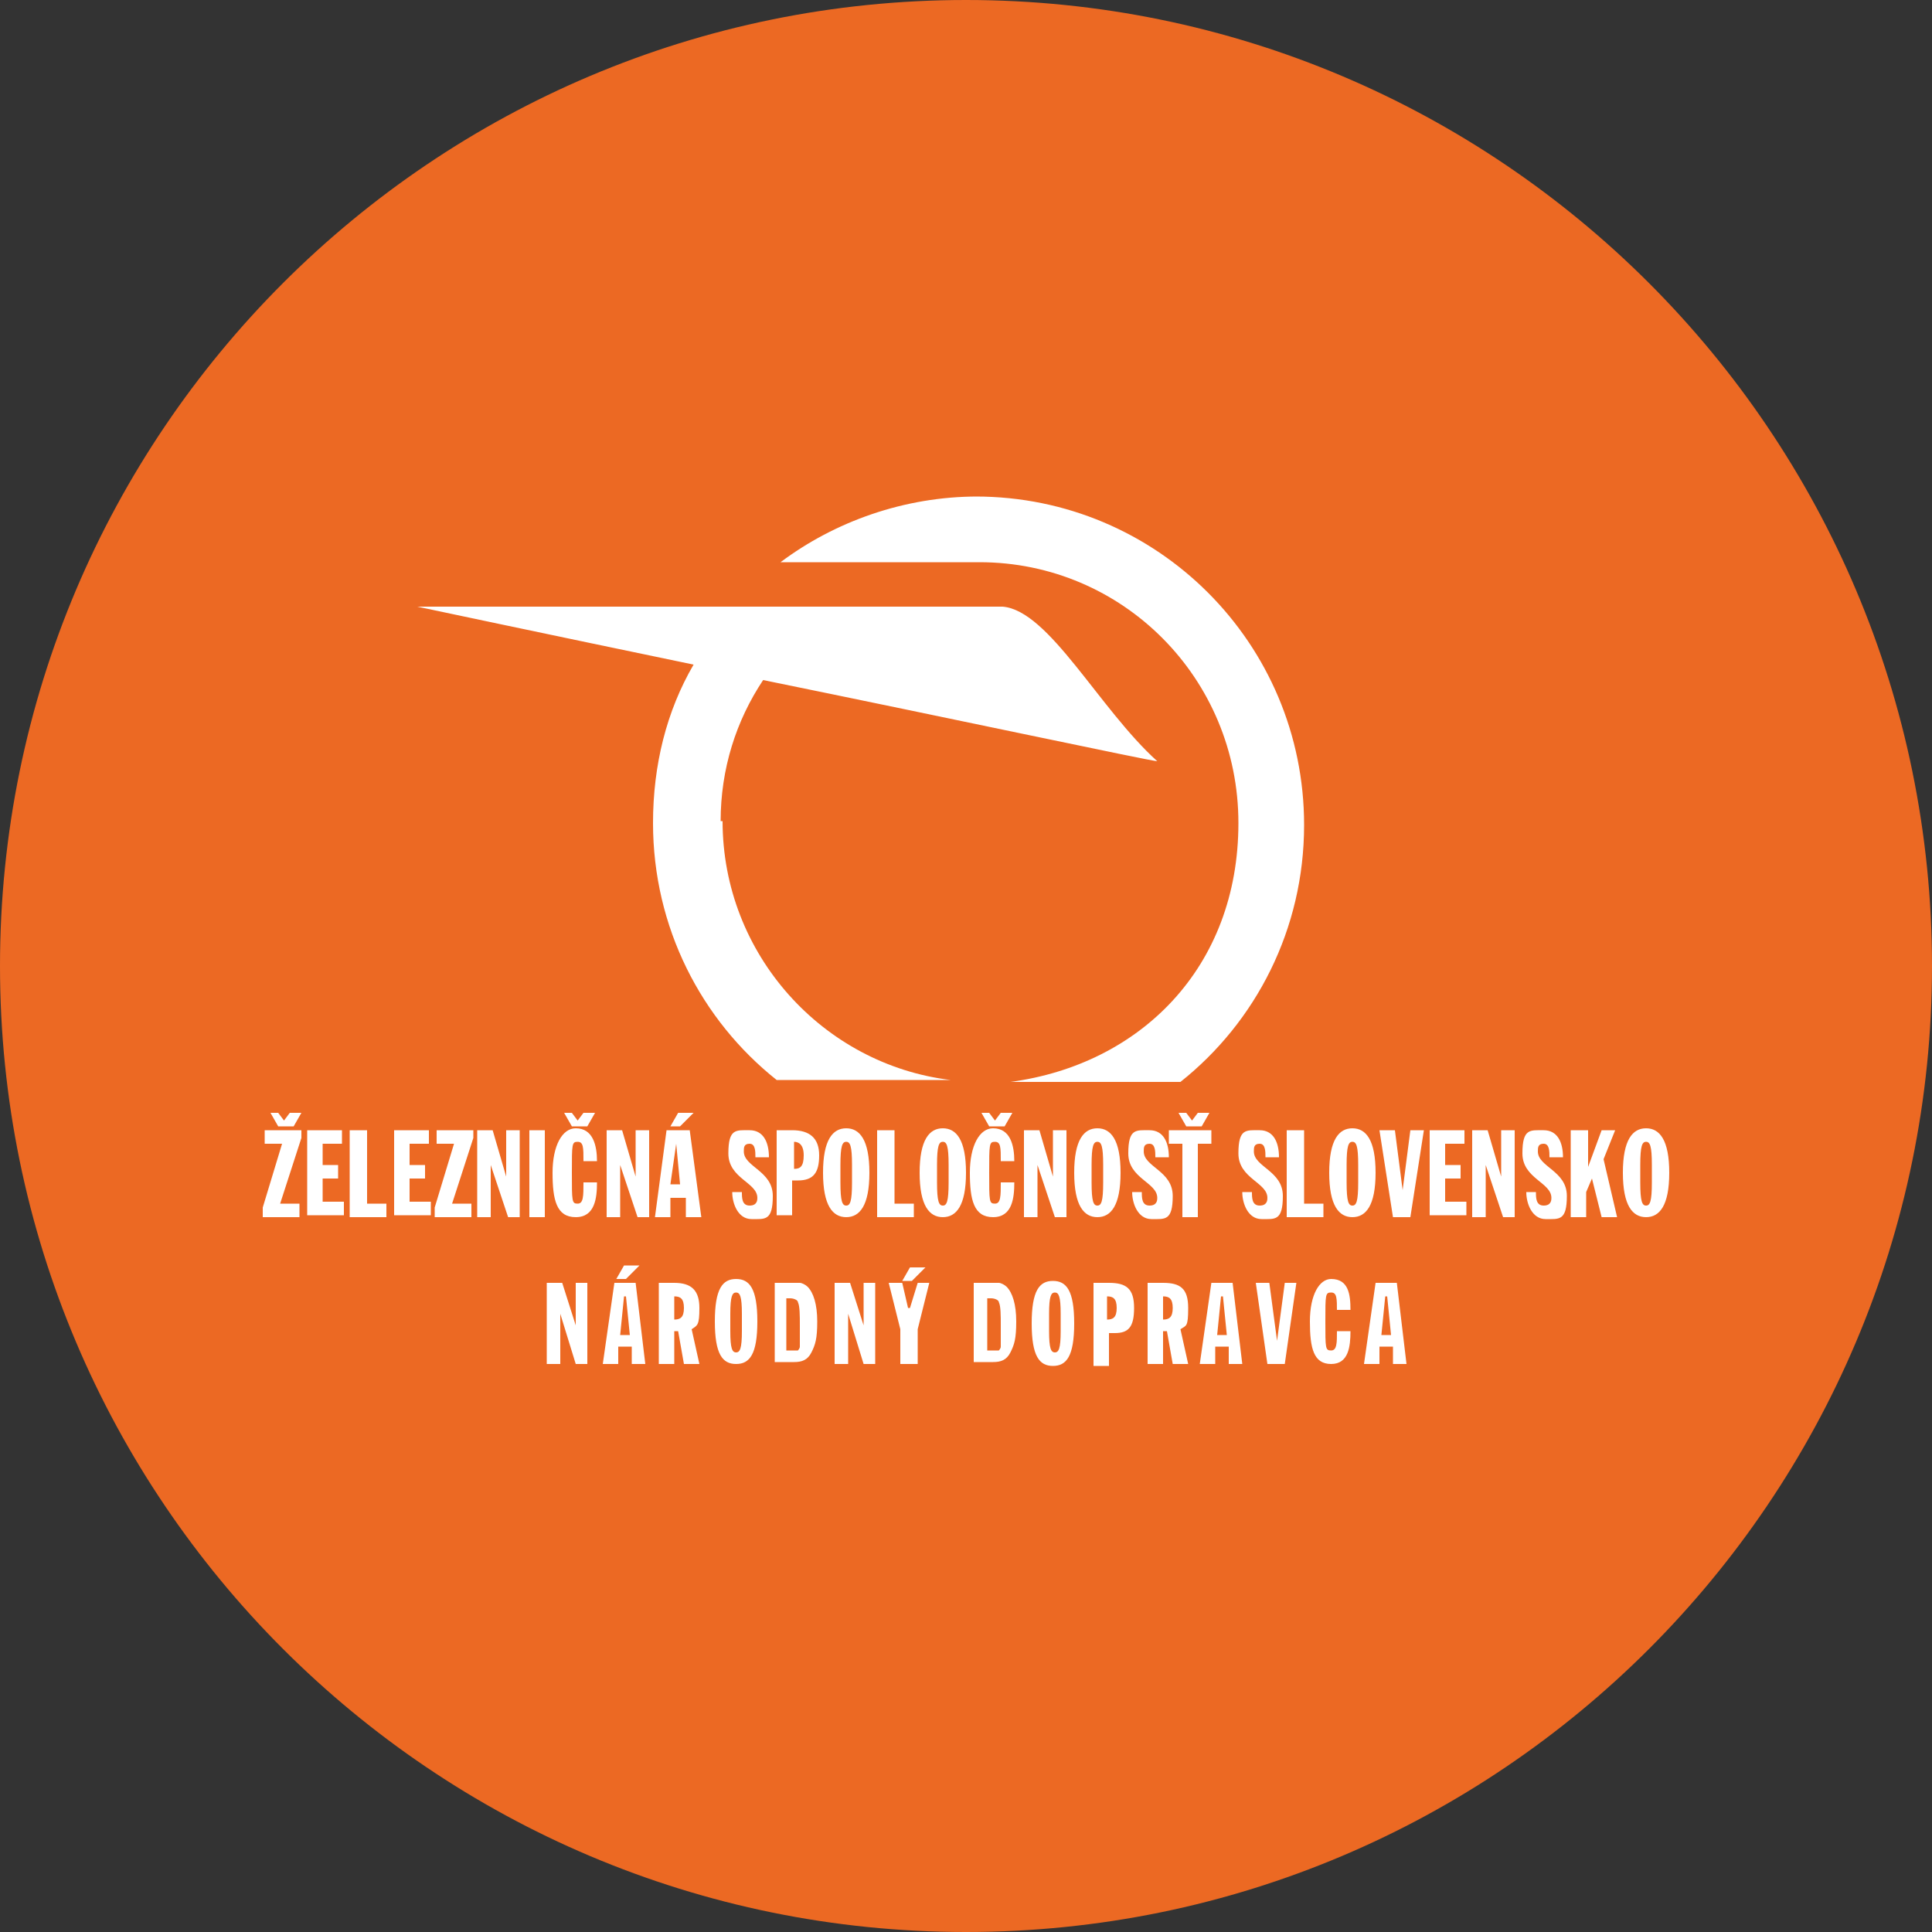
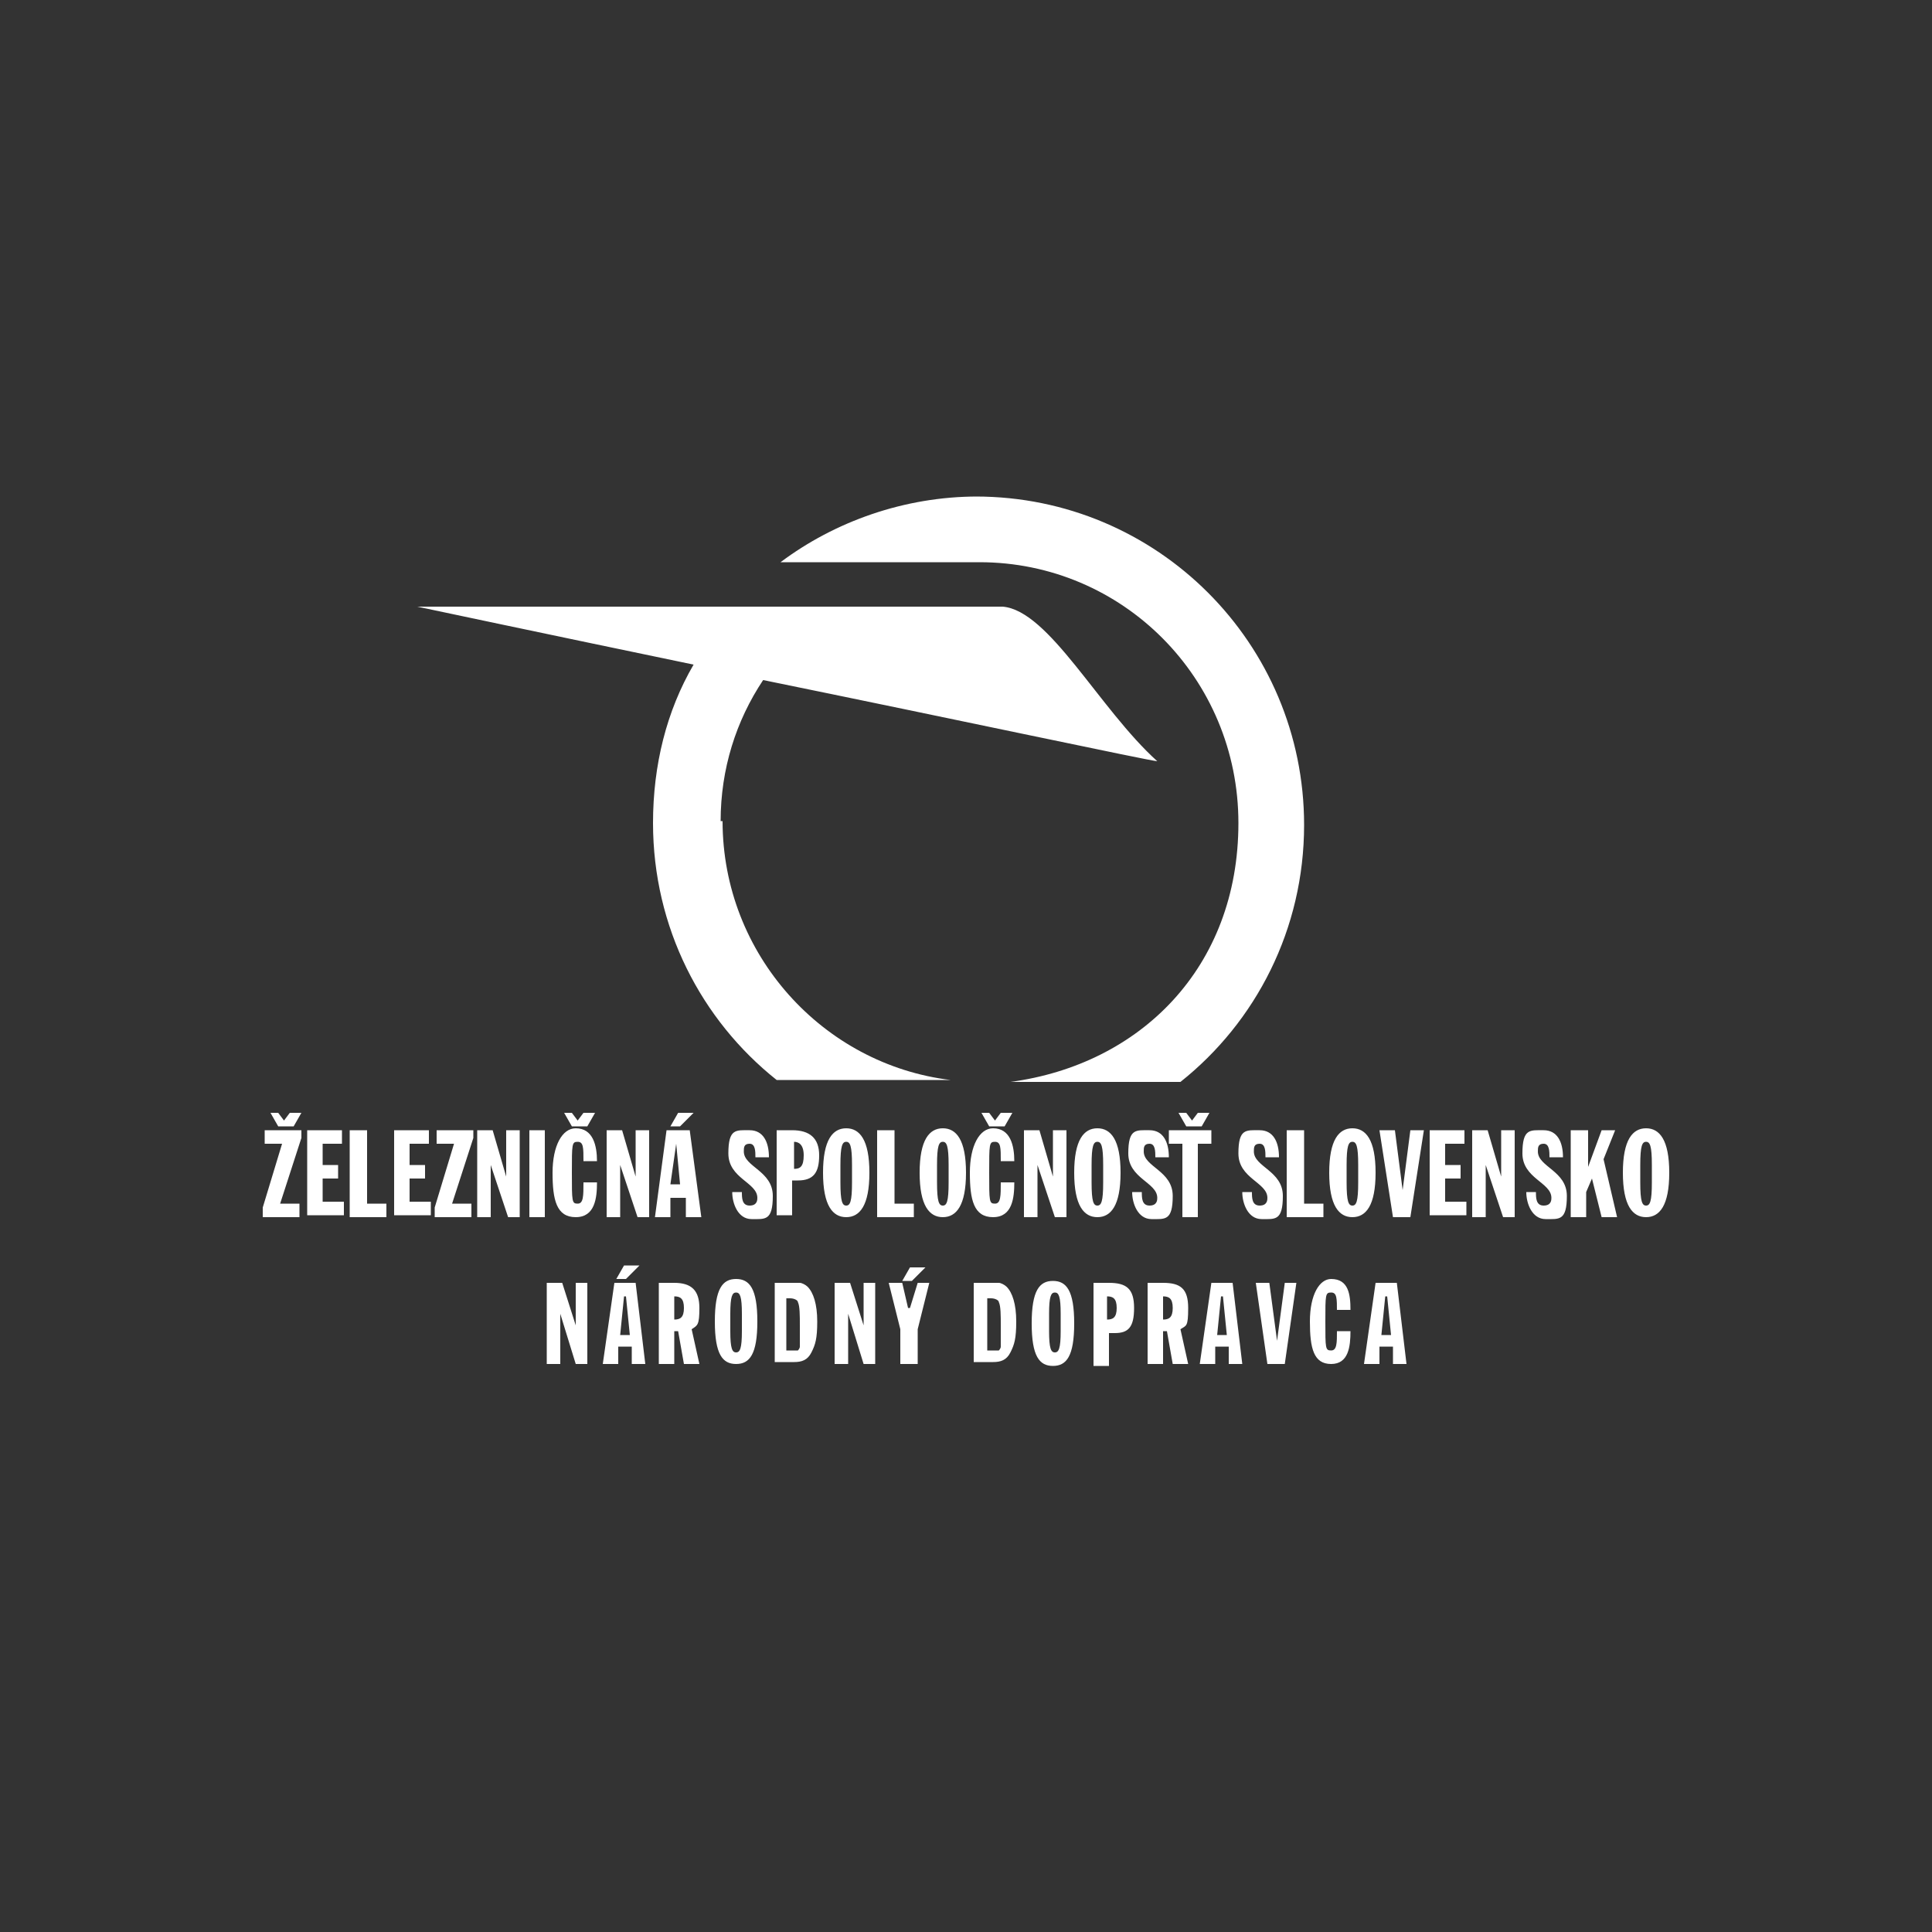
<svg xmlns="http://www.w3.org/2000/svg" height="100" width="100" viewBox="0 0 100 100" version="1.1" data-name="Layer 1" id="Layer_1">
  <rect x="0" y="0" width="100" height="100" fill="#333333" stroke="none" />
  <defs id="defs4">
    <style id="style2">
      .cls-1 {
        fill: #fff;
      }

      .cls-1, .cls-2 {
        stroke-width: 0px;
      }

      .cls-2 {
        fill: #ec6923;
      }
    </style>
  </defs>
-   <path style="fill:#ec6923;stroke-width:0px" id="path6" d="M 50,100 C 77.6,100 100,77.6 100,50 100,22.4 77.6,0 50,0 22.4,0 0,22.4 0,50 c 0,27.6 22.4,50 50,50 z" class="cls-2" />
  <path style="fill:#ffffff;stroke-width:0px" id="path8" d="m 13.8,57.6 h 0.6 L 14.7,58 15,57.6 h 0.6 l -0.4,0.7 H 14.4 L 14,57.6 v 0 z m 15.2,0 h 0.6 l 0.3,0.4 0.3,-0.4 h 0.6 l -0.4,0.7 h -0.8 l -0.4,-0.7 v 0 z m 6,1.6 v 0 l -0.3,2.1 h 0.5 z m 0.1,-1.6 h 0.8 l -0.7,0.7 h -0.5 z m 6,2.9 v 0 c 0.3,0 0.5,-0.1 0.5,-0.7 0,-0.6 -0.3,-0.7 -0.5,-0.7 v 0 1.3 0 z m 2.4,0.7 c 0,1 0.1,1.2 0.3,1.2 0.2,0 0.3,-0.2 0.3,-1.2 v -0.9 c 0,-1 -0.1,-1.2 -0.3,-1.2 -0.2,0 -0.3,0.2 -0.3,1.2 z m 5,0 c 0,1 0.1,1.2 0.3,1.2 0.2,0 0.3,-0.2 0.3,-1.2 v -0.9 c 0,-1 -0.1,-1.2 -0.3,-1.2 -0.2,0 -0.3,0.2 -0.3,1.2 z m 2.1,-3.6 h 0.6 l 0.3,0.4 0.3,-0.4 h 0.6 L 52,58.3 h -0.8 l -0.4,-0.7 v 0 z m 5.9,3.6 c 0,1 0.1,1.2 0.3,1.2 0.2,0 0.3,-0.2 0.3,-1.2 v -0.9 c 0,-1 -0.1,-1.2 -0.3,-1.2 -0.2,0 -0.3,0.2 -0.3,1.2 z m 4.3,-3.6 h 0.6 L 61.7,58 62,57.6 h 0.6 l -0.4,0.7 H 61.4 L 61,57.6 v 0 z m 8.9,3.6 c 0,1 0.1,1.2 0.3,1.2 0.2,0 0.3,-0.2 0.3,-1.2 v -0.9 c 0,-1 -0.1,-1.2 -0.3,-1.2 -0.2,0 -0.3,0.2 -0.3,1.2 z m 15.2,0 c 0,1 0.1,1.2 0.3,1.2 0.2,0 0.3,-0.2 0.3,-1.2 v -0.9 c 0,-1 -0.1,-1.2 -0.3,-1.2 -0.2,0 -0.3,0.2 -0.3,1.2 z m -56.6,5.2 h 0.8 l 0.7,2.2 v 0 -2.2 h 0.6 v 4.2 H 29.8 L 29,68 v 0 2.6 h -0.7 z m 56.9,-8 c 0.7,0 1.2,0.6 1.2,2.3 0,1.7 -0.5,2.3 -1.2,2.3 -0.7,0 -1.2,-0.6 -1.2,-2.3 0,-1.7 0.5,-2.3 1.2,-2.3 z m -3.8,0.1 h 0.8 v 1.9 0 l 0.7,-1.9 h 0.7 L 83,60 l 0.7,3 h -0.8 l -0.5,-2 v 0 l -0.3,0.7 V 63 h -0.8 v -4.5 0 z m -1.9,3.2 c 0,0.3 0,0.7 0.4,0.7 0.4,0 0.4,-0.3 0.4,-0.4 0,-0.8 -1.5,-1 -1.5,-2.3 0,-1.3 0.4,-1.2 1.1,-1.2 0.7,0 1,0.6 1,1.4 h -0.7 c 0,-0.3 0,-0.7 -0.3,-0.7 -0.3,0 -0.3,0.2 -0.3,0.4 0,0.8 1.5,1 1.5,2.3 0,1.3 -0.4,1.2 -1.1,1.2 -0.7,0 -1,-0.8 -1,-1.4 h 0.7 z M 76.2,58.5 H 77 l 0.7,2.4 v 0 -2.4 h 0.7 V 63 h -0.6 l -0.9,-2.7 v 0 2.7 h -0.7 z m -2.2,0 h 1.8 v 0.7 h -1 v 1.1 h 0.8 V 61 h -0.8 v 1.2 h 1.1 v 0.7 H 74 v -4.5 0 z m -2.6,0 h 0.8 l 0.4,3.1 v 0 L 73,58.5 h 0.7 L 73,63 H 72.1 Z M 70,58.4 c 0.7,0 1.2,0.6 1.2,2.3 0,1.7 -0.5,2.3 -1.2,2.3 -0.7,0 -1.2,-0.6 -1.2,-2.3 0,-1.7 0.5,-2.3 1.2,-2.3 z m -3.3,0.1 h 0.8 v 3.8 h 1 V 63 h -1.9 v -4.5 0 z m -1.9,3.2 c 0,0.3 0,0.7 0.4,0.7 0.4,0 0.4,-0.3 0.4,-0.4 0,-0.8 -1.5,-1 -1.5,-2.3 0,-1.3 0.4,-1.2 1.1,-1.2 0.7,0 1,0.6 1,1.4 h -0.7 c 0,-0.3 0,-0.7 -0.3,-0.7 -0.3,0 -0.3,0.2 -0.3,0.4 0,0.8 1.5,1 1.5,2.3 0,1.3 -0.4,1.2 -1.1,1.2 -0.7,0 -1,-0.8 -1,-1.4 H 65 Z m -3.6,-2.5 h -0.7 v -0.7 h 2.2 v 0.7 H 62 V 63 h -0.8 z m -2.1,2.5 c 0,0.3 0,0.7 0.4,0.7 0.4,0 0.4,-0.3 0.4,-0.4 0,-0.8 -1.5,-1 -1.5,-2.3 0,-1.3 0.4,-1.2 1.1,-1.2 0.7,0 1,0.6 1,1.4 h -0.7 c 0,-0.3 0,-0.7 -0.3,-0.7 -0.3,0 -0.3,0.2 -0.3,0.4 0,0.8 1.5,1 1.5,2.3 0,1.3 -0.4,1.2 -1.1,1.2 -0.7,0 -1,-0.8 -1,-1.4 h 0.7 z m -2.3,-3.3 c 0.7,0 1.2,0.6 1.2,2.3 0,1.7 -0.5,2.3 -1.2,2.3 -0.7,0 -1.2,-0.6 -1.2,-2.3 0,-1.7 0.5,-2.3 1.2,-2.3 z M 53,58.5 h 0.8 l 0.7,2.4 v 0 -2.4 h 0.7 V 63 h -0.6 l -0.9,-2.7 v 0 2.7 H 53 Z m -1.2,1.6 c 0,-0.7 0,-1 -0.3,-1 -0.3,0 -0.3,0.1 -0.3,1.6 0,1.5 0,1.6 0.3,1.6 0.3,0 0.3,-0.4 0.3,-1.1 h 0.7 c 0,0.8 -0.1,1.8 -1.1,1.8 -1,0 -1.2,-0.9 -1.2,-2.3 0,-1.4 0.5,-2.3 1.2,-2.3 0.9,0 1.1,0.9 1.1,1.7 z m -3,-1.7 c 0.7,0 1.2,0.6 1.2,2.3 0,1.7 -0.5,2.3 -1.2,2.3 -0.7,0 -1.2,-0.6 -1.2,-2.3 0,-1.7 0.5,-2.3 1.2,-2.3 z m -3.3,0.1 h 0.8 v 3.8 h 1 V 63 h -1.9 v -4.5 0 z m -1.7,-0.1 c 0.7,0 1.2,0.6 1.2,2.3 0,1.7 -0.5,2.3 -1.2,2.3 -0.7,0 -1.2,-0.6 -1.2,-2.3 0,-1.7 0.5,-2.3 1.2,-2.3 z m -3.6,0.1 H 41 c 0.9,0 1.4,0.4 1.4,1.3 0,0.9 -0.3,1.3 -1.1,1.3 H 41 v 1.8 h -0.8 v -4.5 0 z m -1.8,3.2 c 0,0.3 0,0.7 0.4,0.7 0.4,0 0.4,-0.3 0.4,-0.4 0,-0.8 -1.5,-1 -1.5,-2.3 0,-1.3 0.4,-1.2 1.1,-1.2 0.7,0 1,0.6 1,1.4 h -0.7 c 0,-0.3 0,-0.7 -0.3,-0.7 -0.3,0 -0.3,0.2 -0.3,0.4 0,0.8 1.5,1 1.5,2.3 0,1.3 -0.4,1.2 -1.1,1.2 -0.7,0 -1,-0.8 -1,-1.4 h 0.7 z m -3.9,-3.2 h 1.2 l 0.6,4.5 h -0.8 v -1 h -0.8 v 1 h -0.8 z m -3.1,0 h 0.8 l 0.7,2.4 v 0 -2.4 h 0.7 V 63 H 33 l -0.9,-2.7 v 0 2.7 h -0.7 z m -1.2,1.6 c 0,-0.7 0,-1 -0.3,-1 -0.3,0 -0.3,0.1 -0.3,1.6 0,1.5 0,1.6 0.3,1.6 0.3,0 0.3,-0.4 0.3,-1.1 h 0.7 c 0,0.8 -0.1,1.8 -1.1,1.8 -1,0 -1.2,-0.9 -1.2,-2.3 0,-1.4 0.5,-2.3 1.2,-2.3 0.9,0 1.1,0.9 1.1,1.7 z m -2.8,-1.6 h 0.8 V 63 h -0.8 z m -2.7,0 h 0.8 l 0.7,2.4 v 0 -2.4 h 0.7 V 63 h -0.6 l -0.9,-2.7 v 0 2.7 h -0.7 z m -2.2,4 1,-3.3 h -0.9 v -0.7 h 1.9 v 0.4 l -1.1,3.4 h 1 V 63 h -1.9 z m -2.1,-4 h 1.8 v 0.7 h -1 v 1.1 H 22 V 61 h -0.8 v 1.2 h 1.1 v 0.7 h -1.9 v -4.5 0 z m -2.2,0 H 19 v 3.8 h 1 V 63 h -1.9 v -4.5 0 z m -2.3,0 h 1.8 v 0.7 h -1 v 1.1 h 0.8 V 61 h -0.8 v 1.2 h 1.1 v 0.7 h -1.9 v -4.5 0 z m -2.3,4 1,-3.3 h -0.9 v -0.7 h 1.9 v 0.4 l -1.1,3.4 h 1 V 63 h -1.9 z m 37,-36.8 c -3.8,0 -7.4,1.3 -10.2,3.4 h 10.3 c 7.4,0 13.4,6 13.4,13.5 0,7.5 -5.1,12.5 -11.8,13.4 h 8.8 c 3.9,-3.1 6.4,-7.9 6.4,-13.3 0,-9.4 -7.6,-17 -17,-17 v 0 z M 32.3,67.1 v 0 l -0.2,2 h 0.5 l -0.2,-2 v 0 z m 0,-1.6 h 0.8 l -0.7,0.7 h -0.5 z m -0.5,0.9 h 1.1 l 0.5,4.2 H 32.7 V 69.7 H 32 v 0.9 h -0.8 z m 31.4,0.7 v 0 l -0.2,2 h 0.5 l -0.2,-2 v 0 z m -0.5,-0.7 h 1.1 l 0.5,4.2 h -0.7 v -0.9 h -0.7 v 0.9 h -0.8 z m 9,0.7 v 0 l -0.2,2 H 72 l -0.2,-2 v 0 z m -0.5,-0.7 h 1.1 l 0.5,4.2 h -0.7 v -0.9 h -0.7 v 0.9 h -0.8 z m -6.3,0 h 0.8 l 0.4,3 v 0 l 0.4,-3 h 0.6 l -0.6,4.2 H 65.6 L 65,66.4 v 0 z m -10.6,2.5 c 0,0.9 0.1,1.1 0.3,1.1 0.2,0 0.3,-0.2 0.3,-1.1 V 68 c 0,-0.9 -0.1,-1.1 -0.3,-1.1 -0.2,0 -0.3,0.2 -0.3,1.1 z m 0.2,-2.6 c 0.7,0 1.1,0.5 1.1,2.2 0,1.7 -0.4,2.2 -1.1,2.2 -0.7,0 -1.1,-0.5 -1.1,-2.2 0,-1.7 0.4,-2.2 1.1,-2.2 z m 2.8,2 v 0 c 0.3,0 0.5,-0.1 0.5,-0.6 0,-0.5 -0.2,-0.6 -0.5,-0.6 v 0 1.3 0 z m -0.7,-1.9 h 0.8 c 0.9,0 1.3,0.3 1.3,1.3 0,1 -0.3,1.3 -1,1.3 h -0.3 v 1.7 h -0.8 v -4.2 0 z m 3.6,1.9 v 0 c 0.3,0 0.5,-0.1 0.5,-0.6 0,-0.5 -0.2,-0.6 -0.5,-0.6 v 0 1.3 0 z m -0.8,-1.9 h 0.8 c 0.9,0 1.3,0.3 1.3,1.3 0,1 -0.1,0.9 -0.4,1.1 l 0.4,1.8 h -0.8 l -0.3,-1.7 h -0.2 v 1.7 h -0.8 z m -16.2,0 H 44 l 0.7,2.2 v 0 -2.2 h 0.6 v 4.2 H 44.7 L 43.9,68 v 0 2.6 h -0.7 z m -5.4,2.5 c 0,0.9 0.1,1.1 0.3,1.1 0.2,0 0.3,-0.2 0.3,-1.1 V 68 c 0,-0.9 -0.1,-1.1 -0.3,-1.1 -0.2,0 -0.3,0.2 -0.3,1.1 z m 0.3,-2.7 c 0.7,0 1.1,0.5 1.1,2.2 0,1.7 -0.4,2.2 -1.1,2.2 -0.7,0 -1.1,-0.5 -1.1,-2.2 0,-1.7 0.4,-2.2 1.1,-2.2 z m 31.1,1.7 c 0,-0.7 0,-1 -0.3,-1 -0.3,0 -0.3,0.1 -0.3,1.5 0,1.4 0,1.5 0.3,1.5 0.3,0 0.3,-0.4 0.3,-1 h 0.7 c 0,0.8 -0.1,1.7 -1,1.7 -0.9,0 -1.1,-0.8 -1.1,-2.2 0,-1.4 0.5,-2.2 1.1,-2.2 0.9,0 1,0.8 1,1.6 h -0.7 z m -34.3,0.4 v 0 c 0.3,0 0.5,-0.1 0.5,-0.6 0,-0.5 -0.2,-0.6 -0.5,-0.6 v 0 1.3 0 z m -0.8,-1.9 h 0.8 c 0.9,0 1.3,0.4 1.3,1.3 0,0.9 -0.1,0.9 -0.4,1.1 l 0.4,1.8 h -0.8 l -0.3,-1.7 h -0.2 v 1.7 h -0.8 z m 13,-0.8 h 0.8 l -0.7,0.7 h -0.5 z m -1.2,0.8 h 0.8 l 0.3,1.3 h 0.1 l 0.4,-1.3 h 0.6 l -0.6,2.4 v 1.8 H 46.6 V 68.8 L 46,66.4 v 0 z m -5.1,3.5 H 41 c 0.1,0 0.2,0 0.3,0 0,0 0.1,-0.1 0.1,-0.2 0,-0.2 0,-0.6 0,-1.1 0,-0.5 0,-1 -0.1,-1.2 0,-0.1 -0.2,-0.2 -0.4,-0.2 h -0.2 v 2.7 0 z m -0.7,0.7 v -4.2 h 0.7 c 0.3,0 0.5,0 0.6,0 0.1,0 0.3,0.1 0.4,0.2 0.3,0.3 0.5,0.9 0.5,1.8 0,0.9 -0.1,1.2 -0.3,1.6 -0.2,0.4 -0.5,0.5 -0.9,0.5 h -1 z m 11.1,-0.7 h 0.2 c 0.1,0 0.2,0 0.3,0 0,0 0.1,-0.1 0.1,-0.2 0,-0.2 0,-0.6 0,-1.1 0,-0.5 0,-1 -0.1,-1.2 0,-0.1 -0.2,-0.2 -0.4,-0.2 h -0.2 v 2.7 0 z m -0.8,0.7 v -4.2 h 0.7 c 0.3,0 0.5,0 0.6,0 0.1,0 0.3,0.1 0.4,0.2 0.3,0.3 0.5,0.9 0.5,1.8 0,0.9 -0.1,1.2 -0.3,1.6 -0.2,0.4 -0.5,0.5 -0.9,0.5 h -1 z M 37.3,42.5 c 0,-2.7 0.8,-5.2 2.2,-7.3 9.8,2 20.1,4.2 20.4,4.2 -3,-2.7 -5.6,-7.8 -8,-8 H 21.6 c 0,0 6.6,1.4 14.3,3 -1.4,2.4 -2.1,5.2 -2.1,8.2 0,5.4 2.5,10.2 6.4,13.3 h 9 C 42.6,55.1 37.4,49.4 37.4,42.5 v 0 z" class="cls-1" />
</svg>